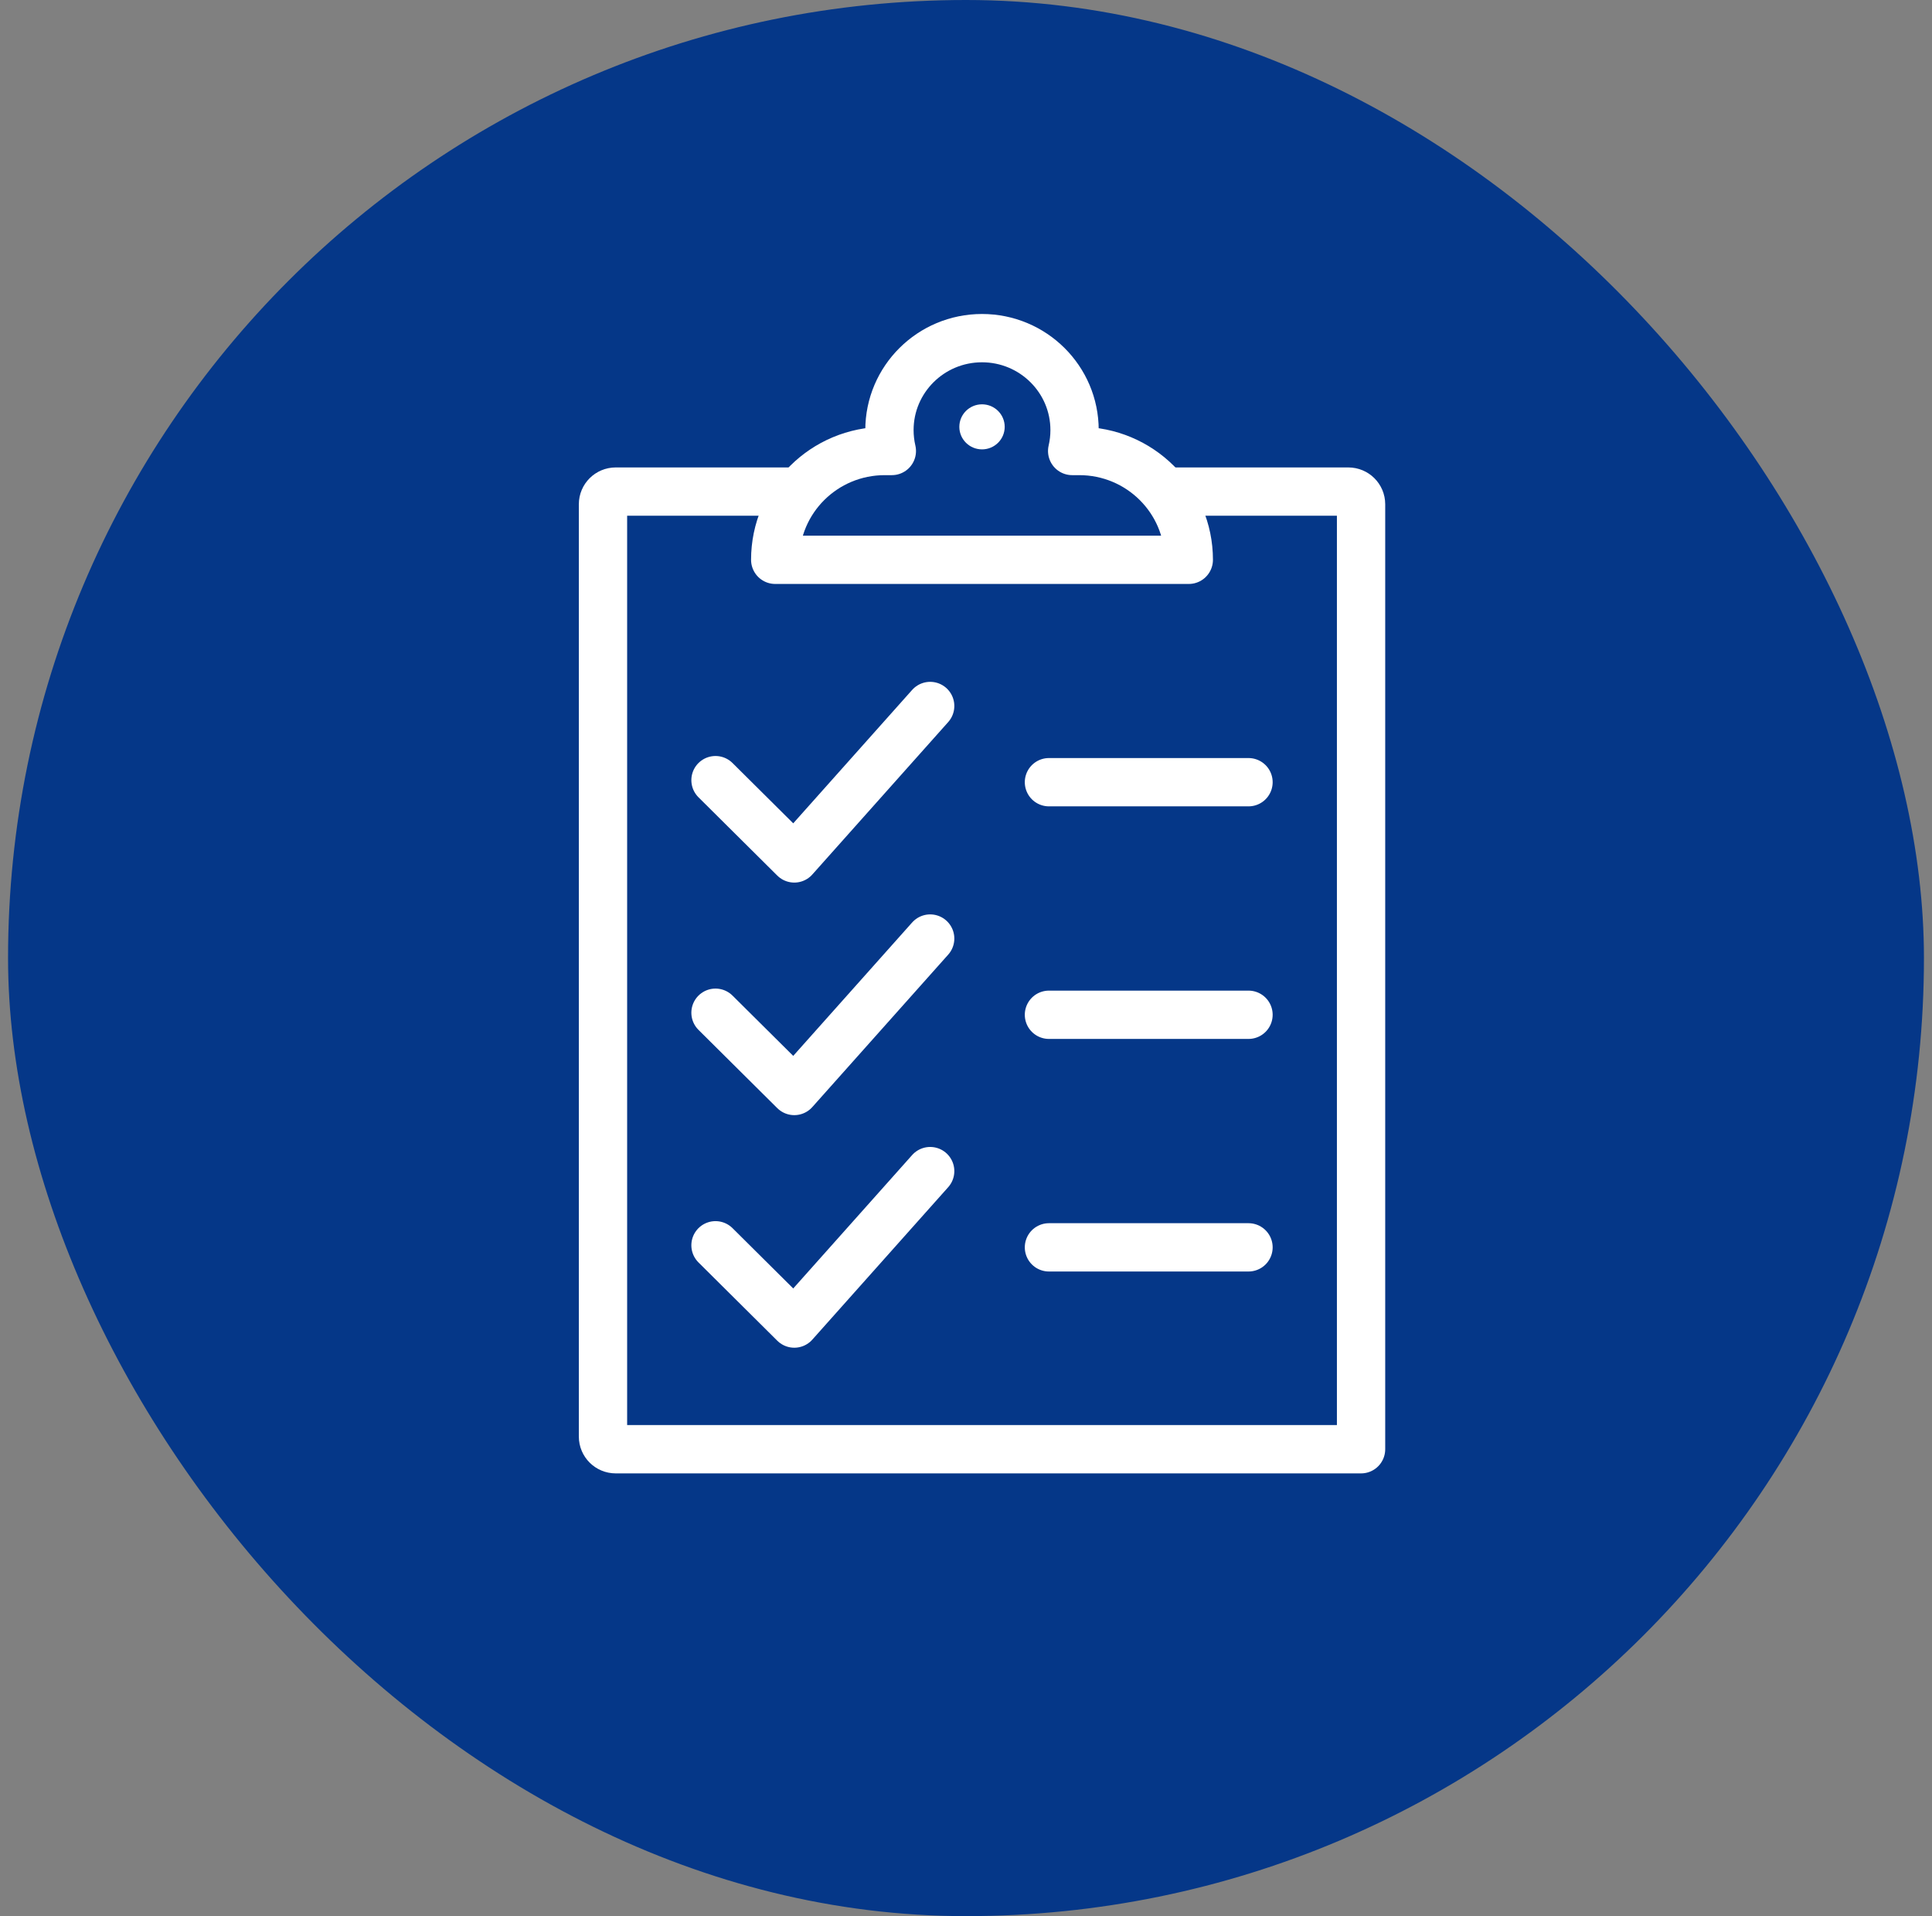
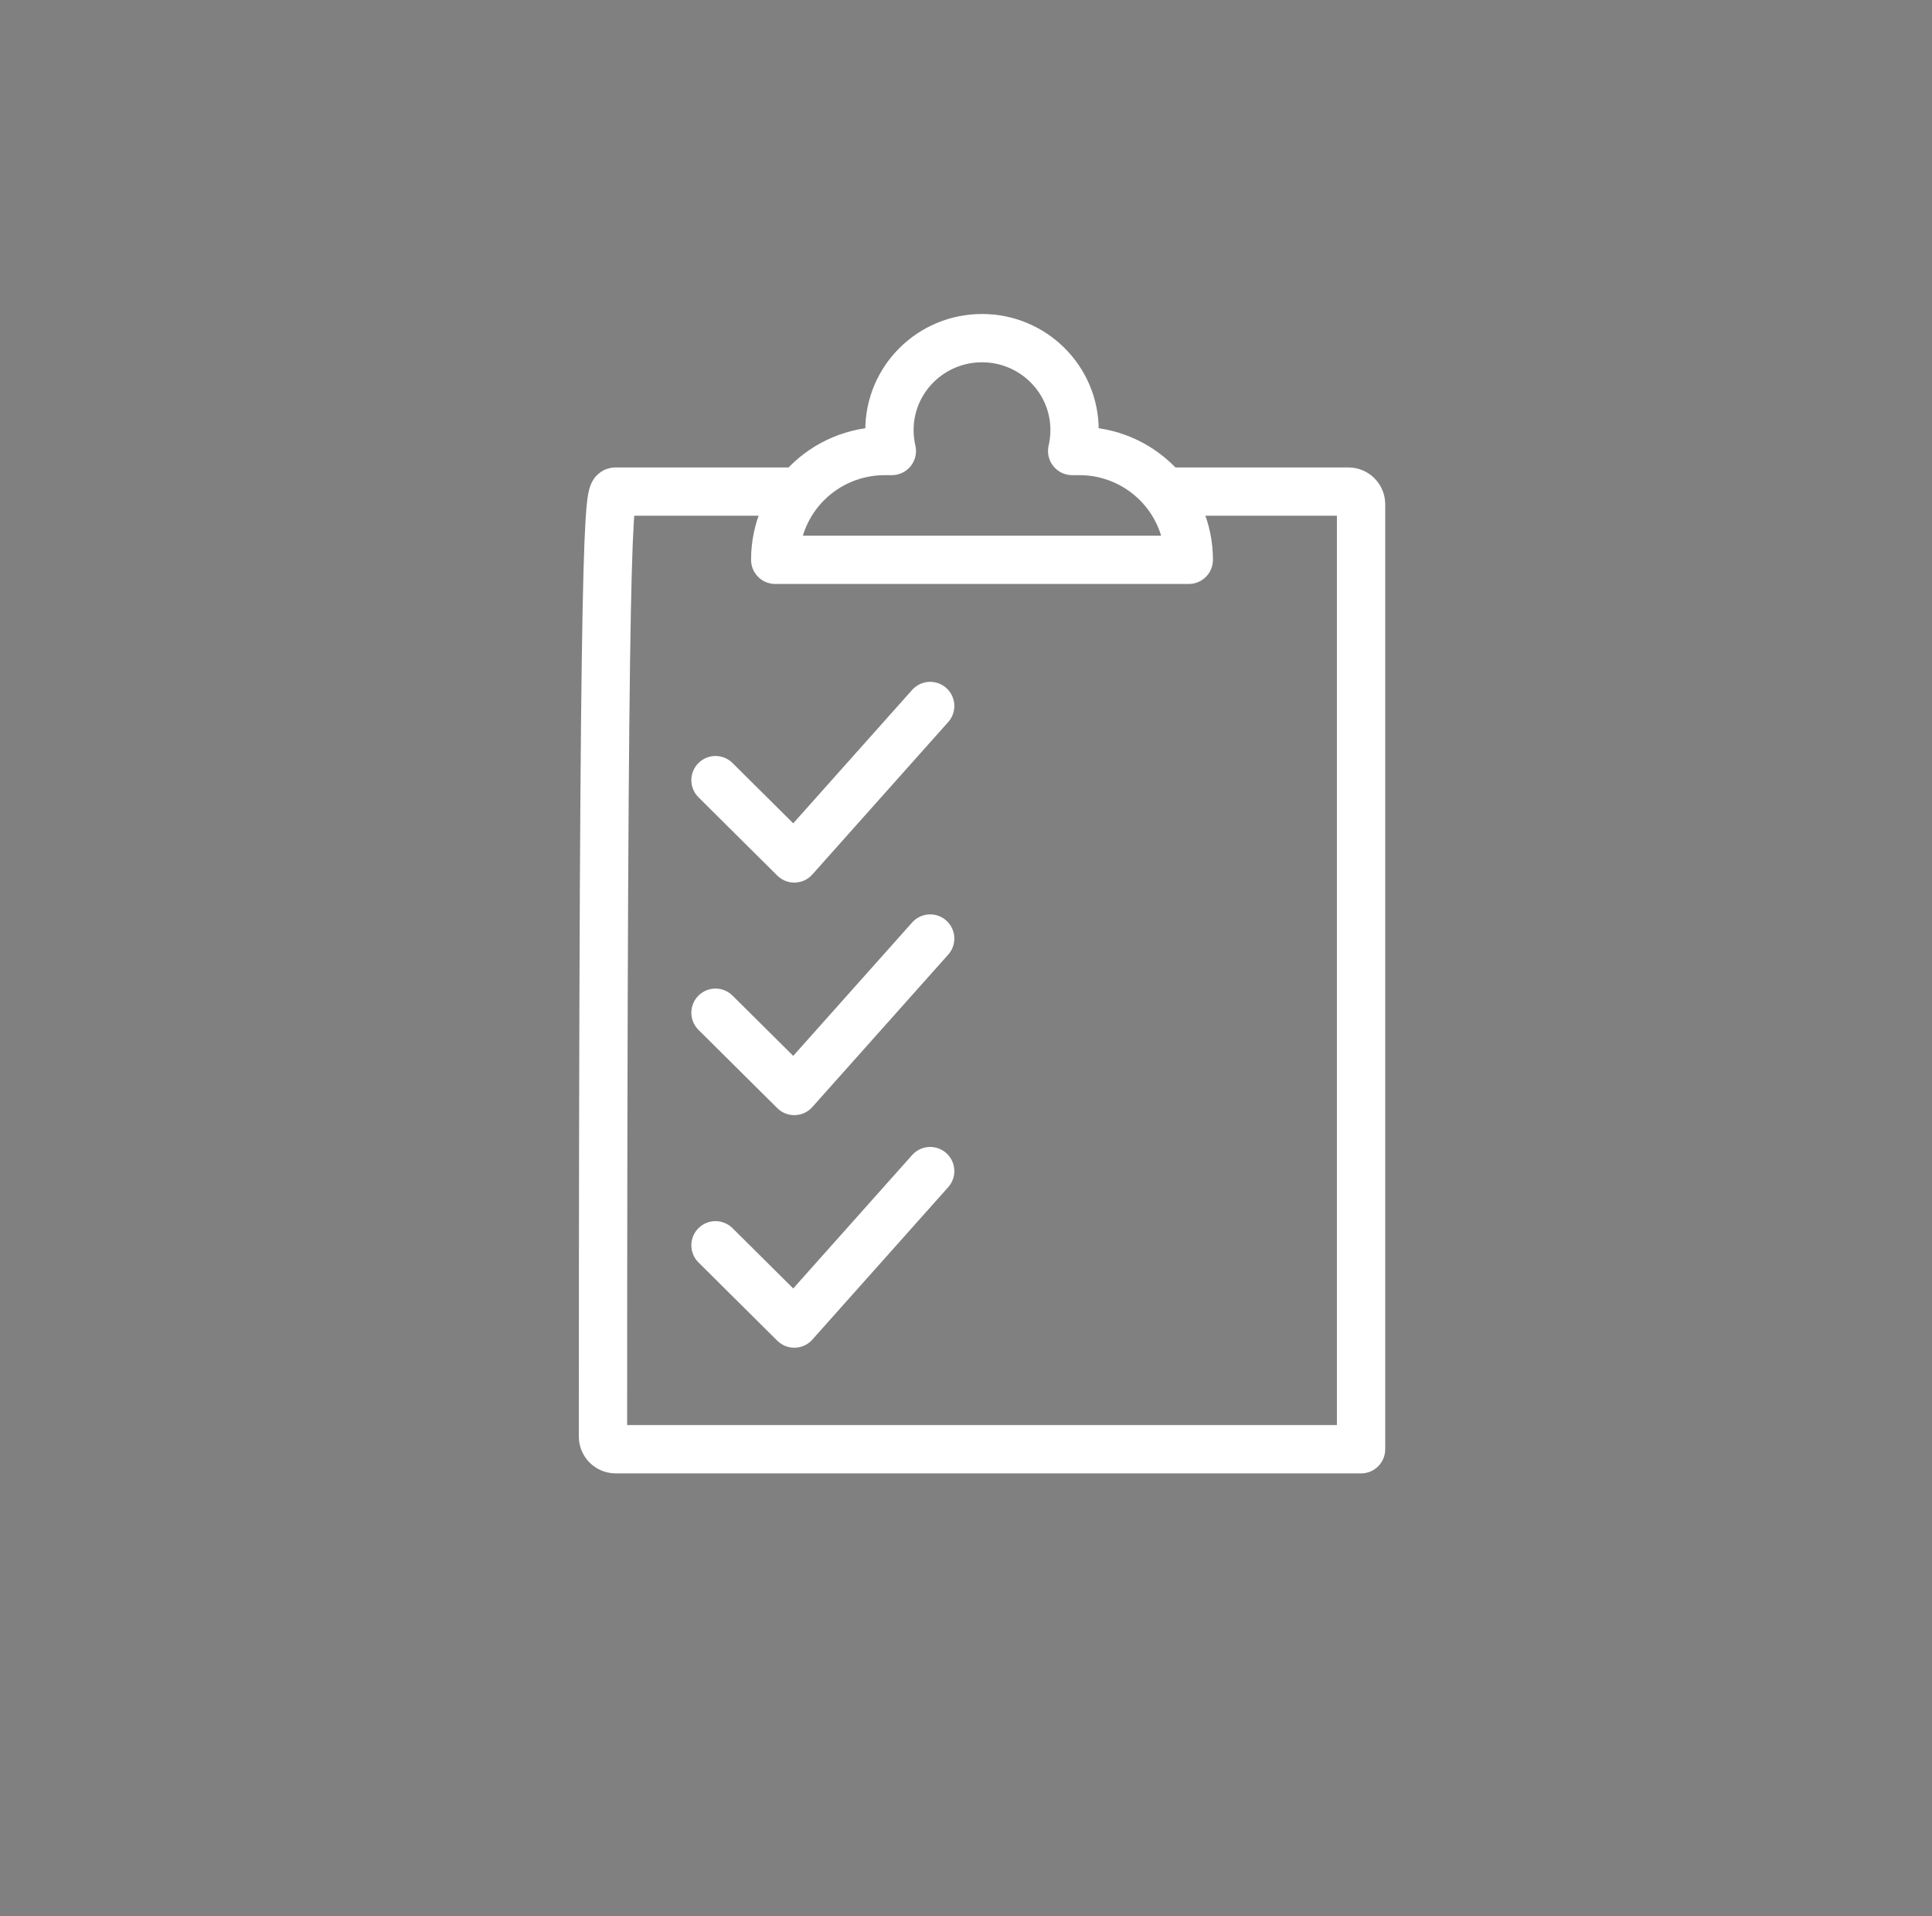
<svg xmlns="http://www.w3.org/2000/svg" width="120" height="119" viewBox="0 0 120 119" fill="none">
  <rect x="0" y="0" width="120" height="119" fill="#808080" stroke="none" />
-   <rect x="0.5" y="0" width="119" height="119" rx="59.5" fill="#053788" />
  <path d="M44.441 48.451L49.335 53.312L57.775 43.845" stroke="white" stroke-width="3" stroke-linecap="round" stroke-linejoin="round" />
-   <path d="M65.152 48.578H77.547" stroke="white" stroke-width="3" stroke-linecap="round" stroke-linejoin="round" />
  <path d="M44.441 62.895L49.335 67.755L57.775 58.288" stroke="white" stroke-width="3" stroke-linecap="round" stroke-linejoin="round" />
-   <path d="M65.152 63.022H77.547" stroke="white" stroke-width="3" stroke-linecap="round" stroke-linejoin="round" />
  <path d="M44.441 77.338L49.335 82.199L57.775 72.731" stroke="white" stroke-width="3" stroke-linecap="round" stroke-linejoin="round" />
-   <path d="M65.152 77.466H77.547" stroke="white" stroke-width="3" stroke-linecap="round" stroke-linejoin="round" />
-   <path d="M72.392 30.53H83.747C84.184 30.53 84.538 30.882 84.538 31.315V90.004H38.243C37.807 90.004 37.453 89.653 37.453 89.219V31.315C37.453 30.882 37.807 30.53 38.243 30.53H49.425" stroke="white" stroke-width="3" stroke-linecap="round" stroke-linejoin="round" />
+   <path d="M72.392 30.53H83.747C84.184 30.53 84.538 30.882 84.538 31.315V90.004H38.243C37.807 90.004 37.453 89.653 37.453 89.219C37.453 30.882 37.807 30.53 38.243 30.53H49.425" stroke="white" stroke-width="3" stroke-linecap="round" stroke-linejoin="round" />
  <path d="M67.035 28.009H66.594C66.691 27.592 66.743 27.157 66.743 26.711C66.743 23.557 64.169 21 60.994 21C57.819 21 55.245 23.557 55.245 26.711C55.245 27.157 55.297 27.592 55.394 28.009H54.953C51.196 28.009 48.15 31.034 48.15 34.766H73.838C73.838 31.034 70.792 28.009 67.035 28.009V28.009Z" stroke="white" stroke-width="3" stroke-linecap="round" stroke-linejoin="round" />
-   <path d="M60.995 27.908C61.773 27.908 62.404 27.282 62.404 26.509C62.404 25.736 61.773 25.11 60.995 25.11C60.217 25.11 59.586 25.736 59.586 26.509C59.586 27.282 60.217 27.908 60.995 27.908Z" fill="white" />
</svg>